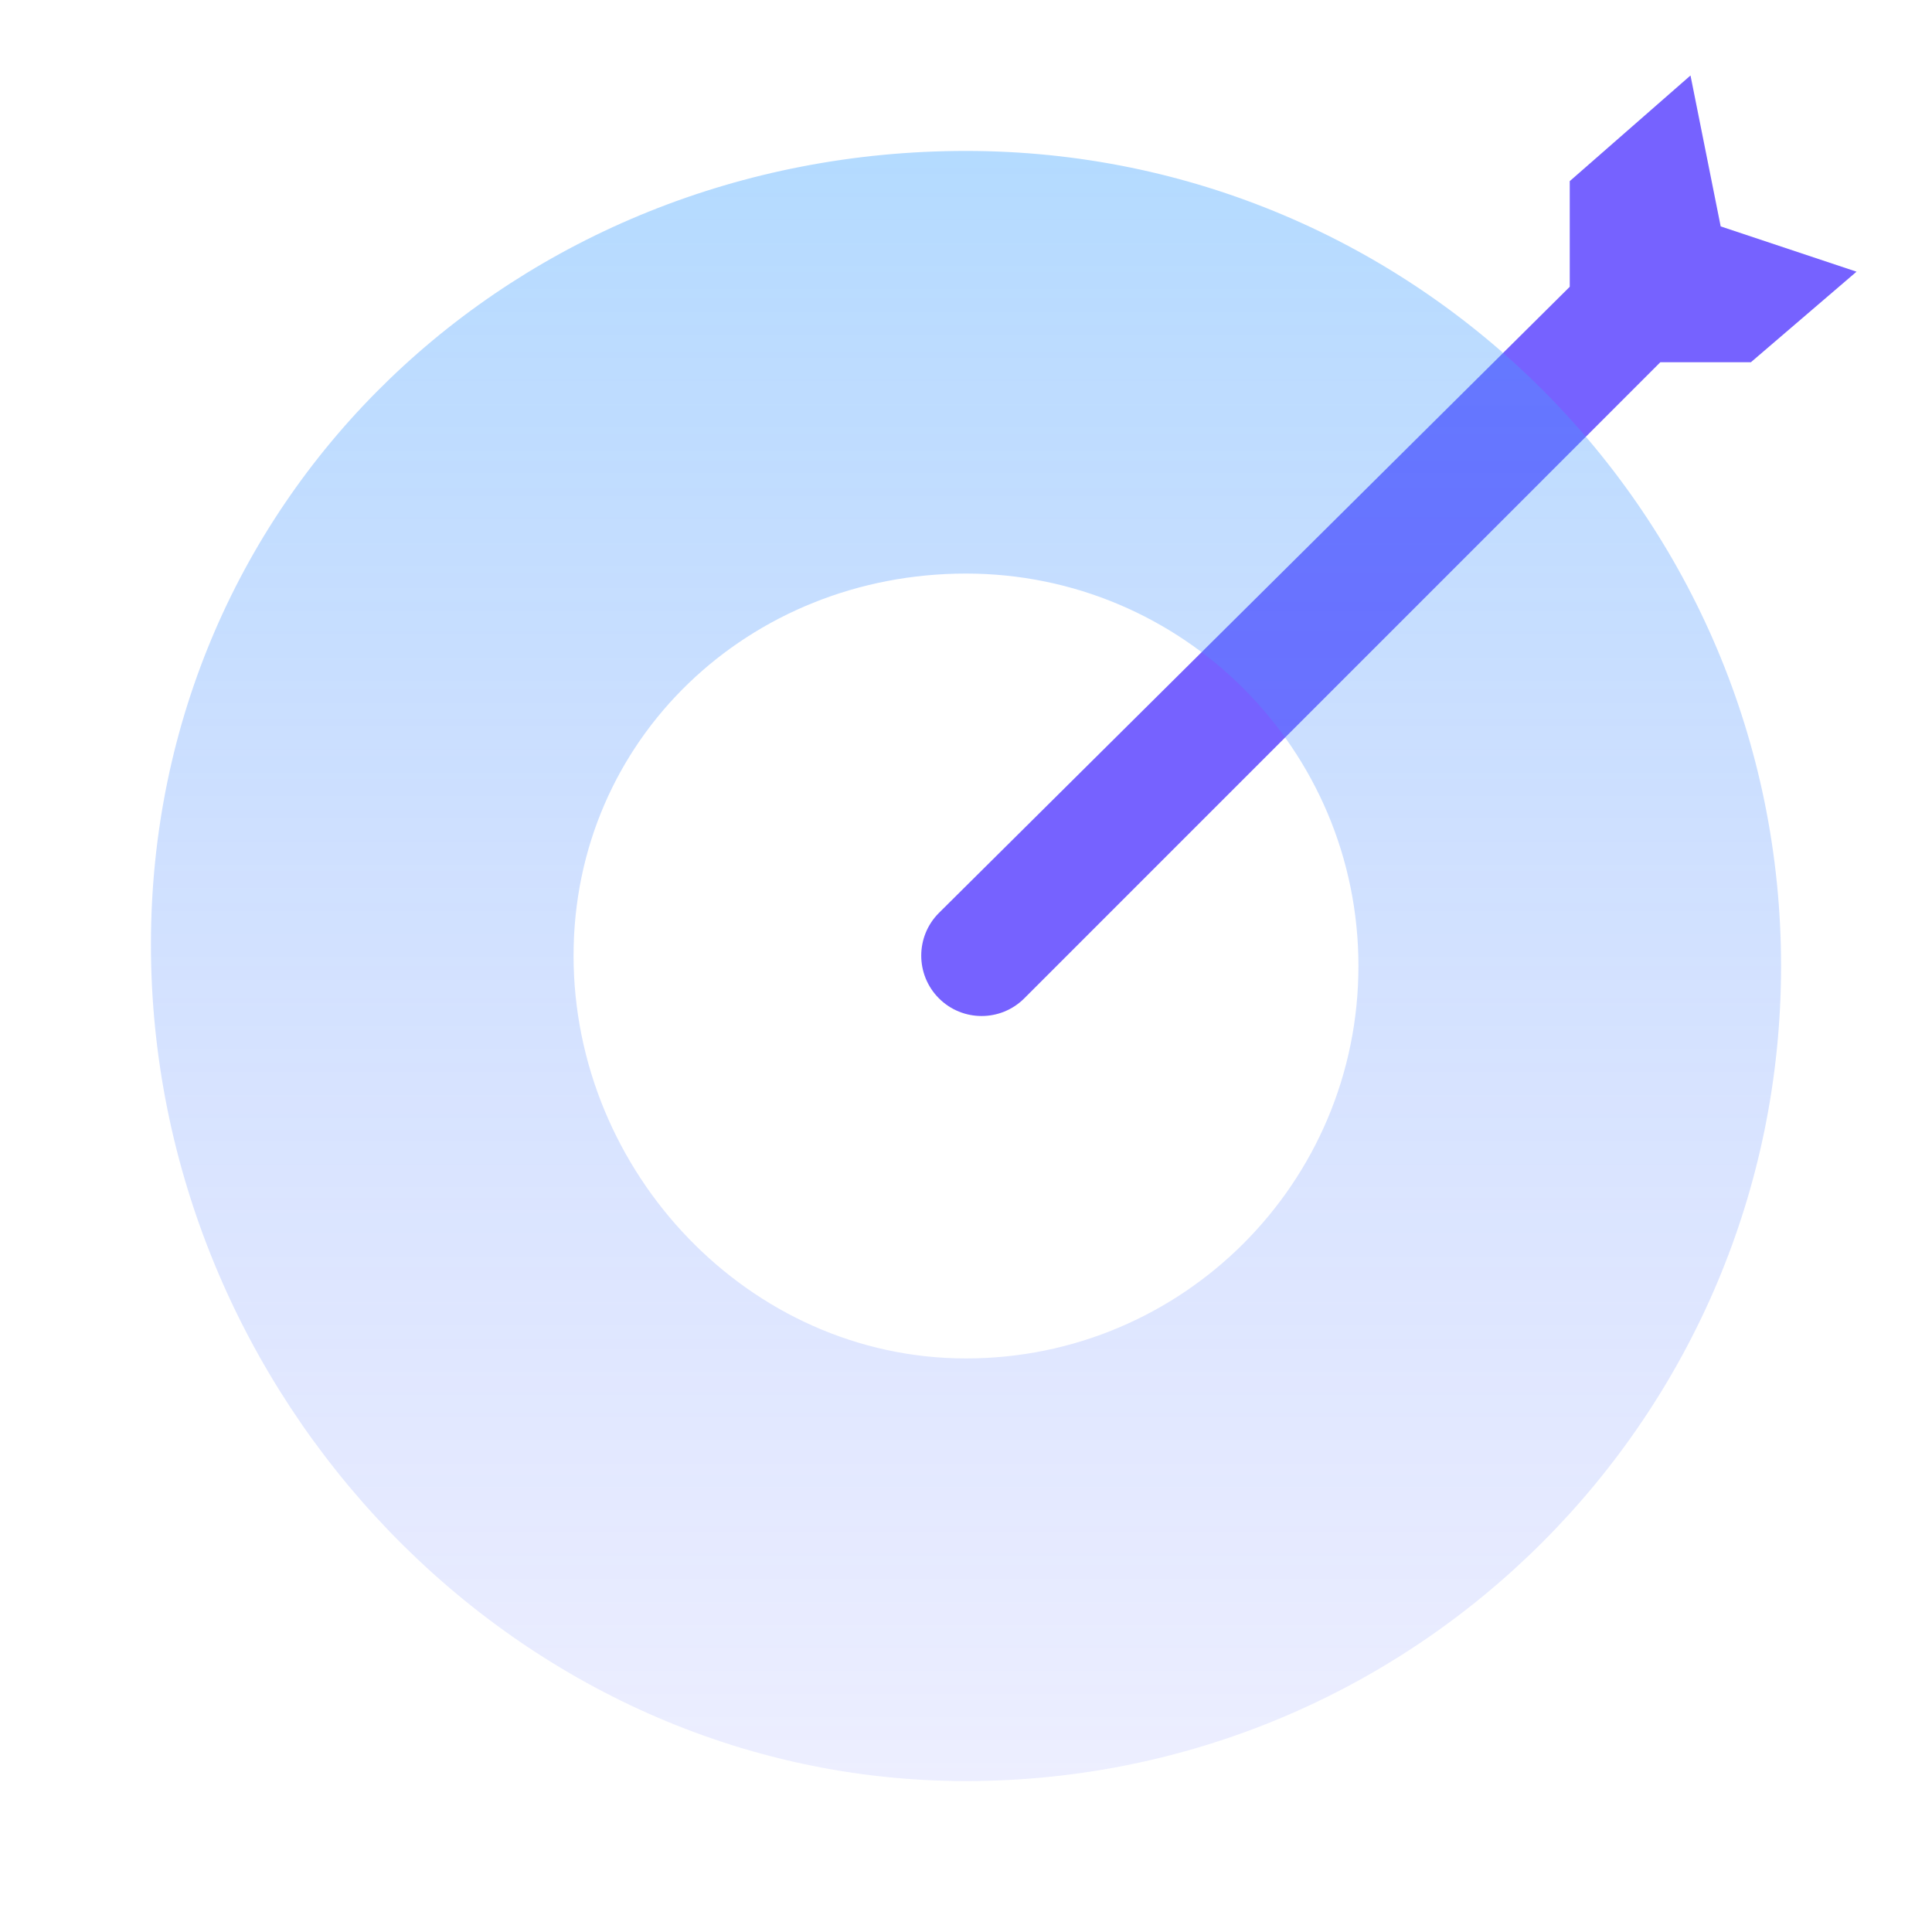
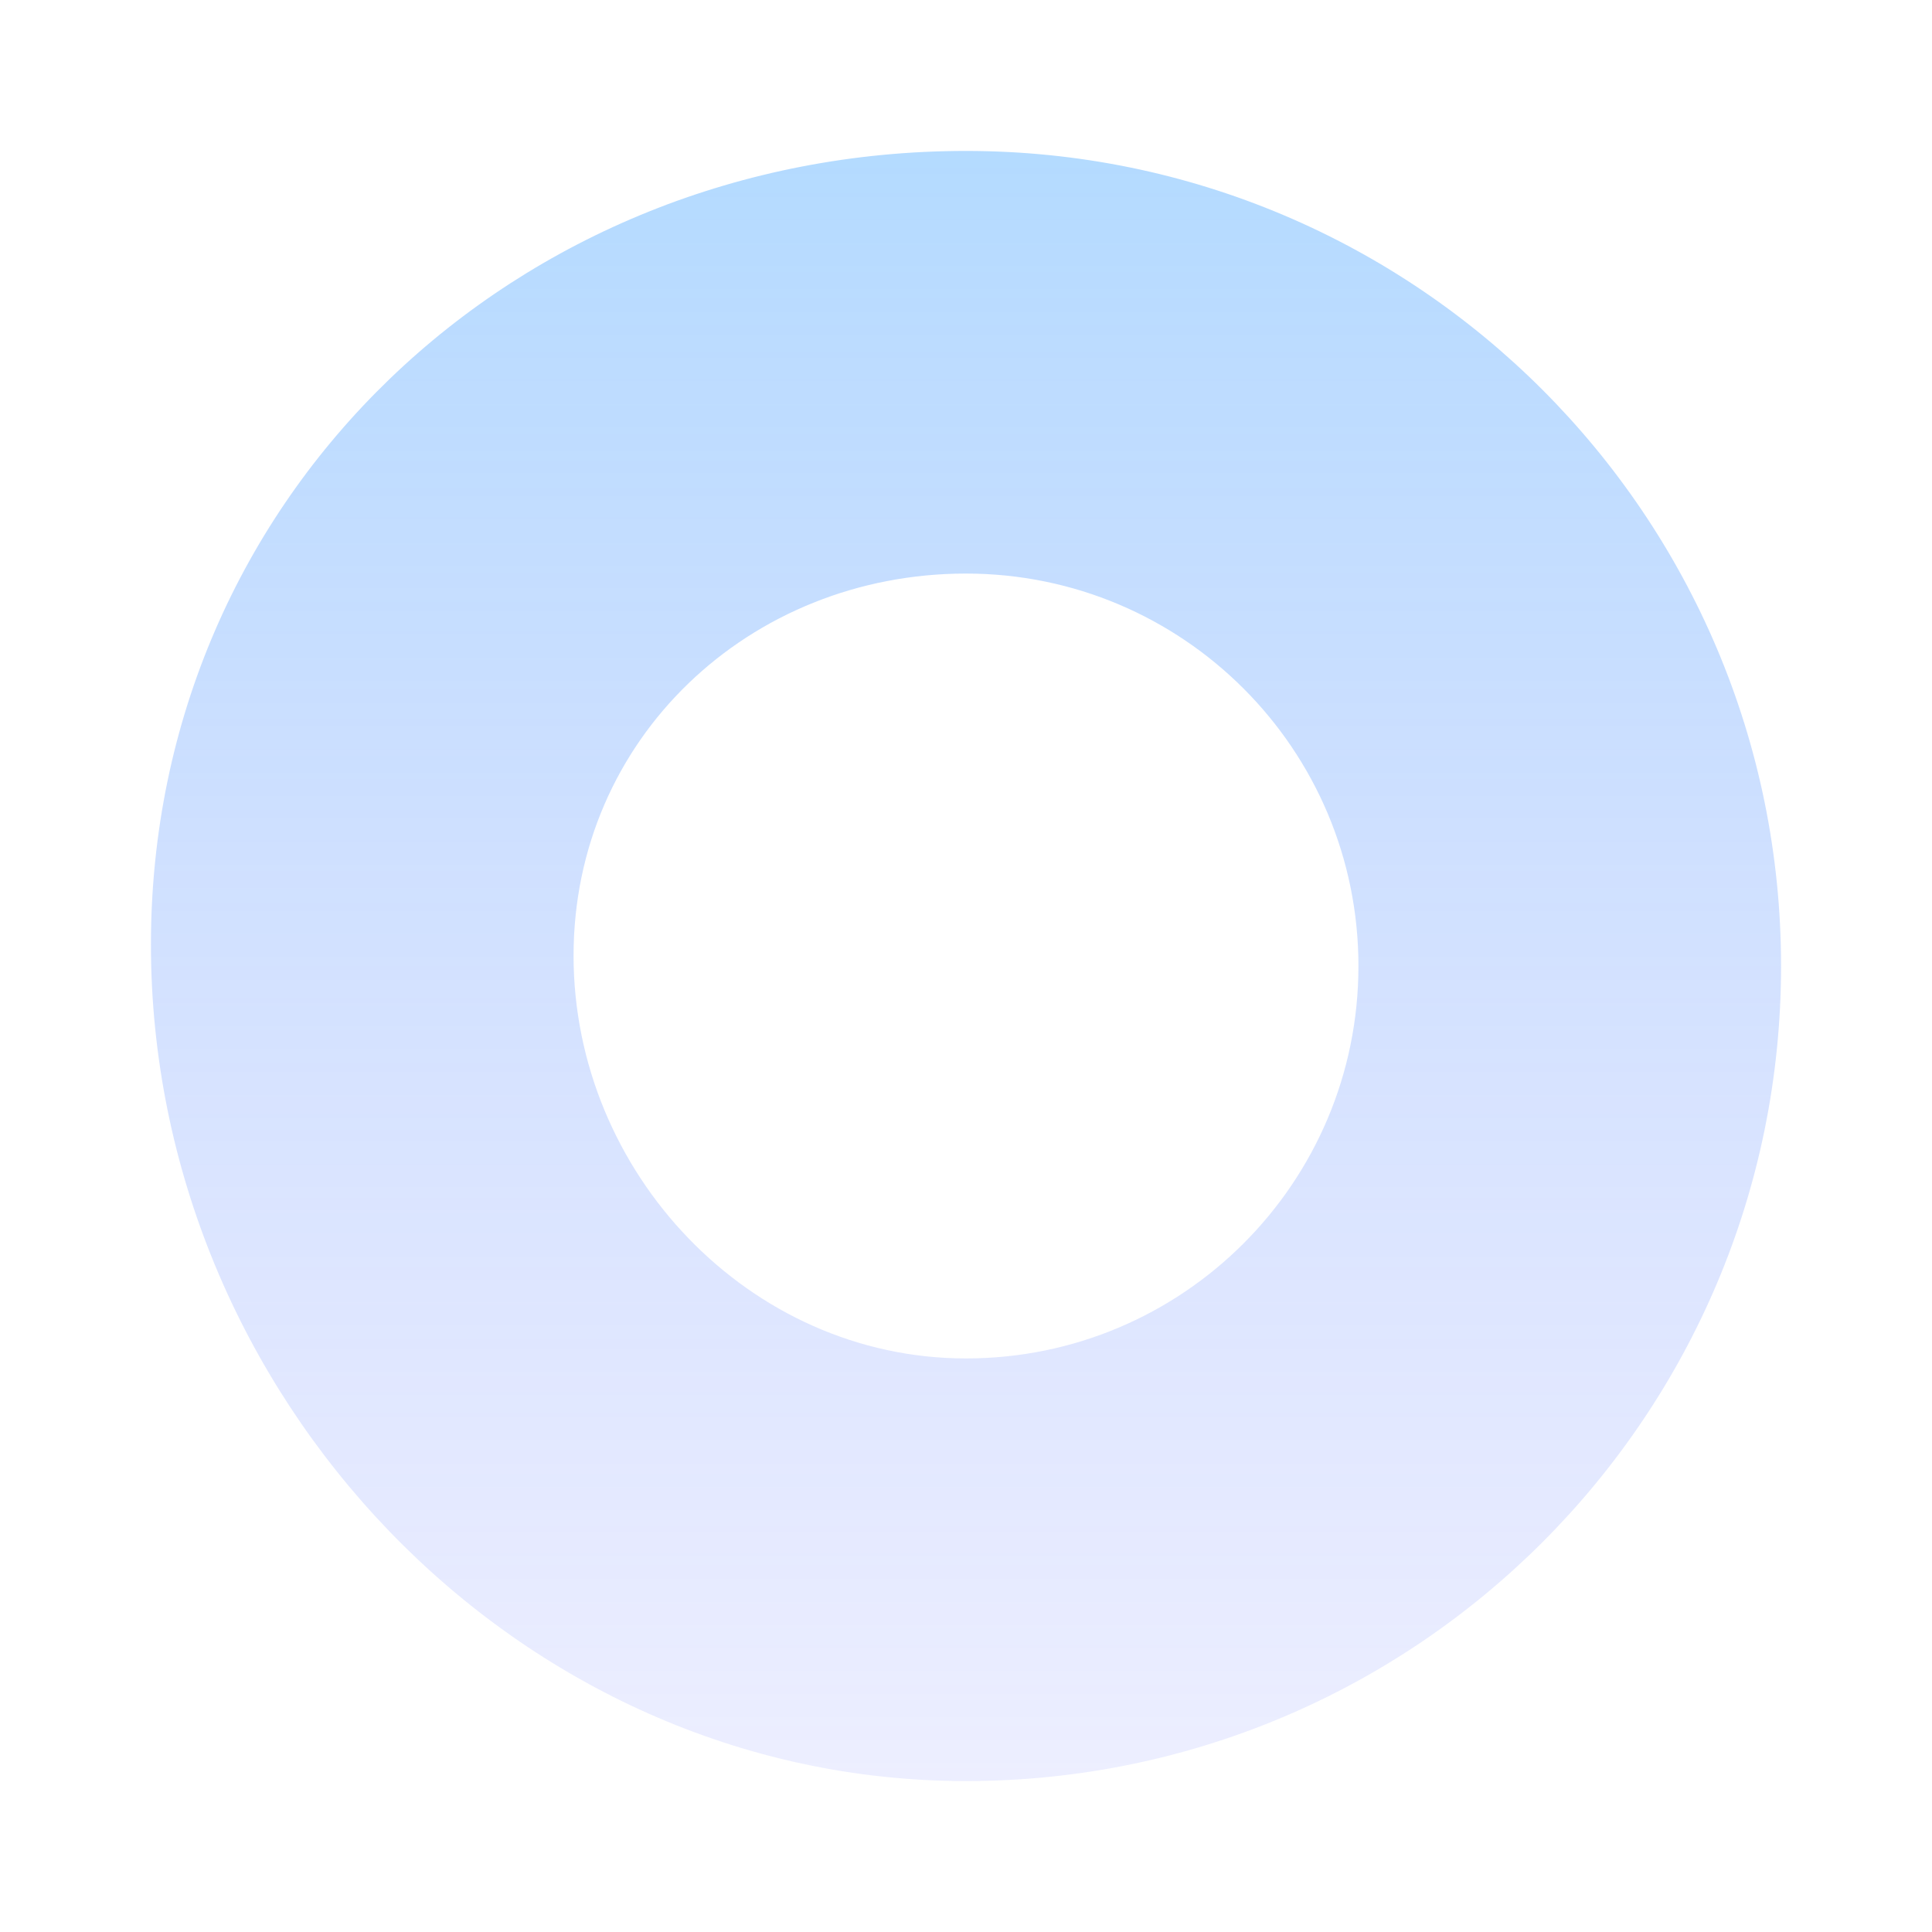
<svg xmlns="http://www.w3.org/2000/svg" width="64" height="64" viewBox="0 0 64 64" fill="none">
-   <path fill-rule="evenodd" clip-rule="evenodd" d="M57 7.5L61.5 9L58 12H55L33.931 33.071C33.15 33.852 31.884 33.852 31.103 33.071C30.322 32.289 30.322 31.023 31.103 30.242L52 9.5L52 6L56 2.5L57 7.5Z" fill="#7662FF" />
  <g filter="url(#filter0_b_548_18553)">
    <path fill-rule="evenodd" clip-rule="evenodd" d="M5 31.29C5 16.378 17.088 5 32 5C46.912 5 59 17.088 59 32C59 46.912 46.912 59 32 59C17.088 59 5 46.201 5 31.29ZM19 31.658C19 24.478 24.82 19 32 19C39.18 19 45 24.82 45 32C45 39.18 39.18 45 32 45C24.82 45 19 38.838 19 31.658Z" fill="url(#paint0_linear_548_18553)" fill-opacity="0.4" />
  </g>
  <defs>
    <filter id="filter0_b_548_18553" x="-1" y="-1" width="66" height="66" filterUnits="userSpaceOnUse" color-interpolation-filters="sRGB">
      <feFlood flood-opacity="0" result="BackgroundImageFix" />
      <feGaussianBlur in="BackgroundImageFix" stdDeviation="3" />
      <feComposite in2="SourceAlpha" operator="in" result="effect1_backgroundBlur_548_18553" />
      <feBlend mode="normal" in="SourceGraphic" in2="effect1_backgroundBlur_548_18553" result="shape" />
    </filter>
    <linearGradient id="paint0_linear_548_18553" x1="32" y1="4.609" x2="32" y2="82.447" gradientUnits="userSpaceOnUse">
      <stop stop-color="#42A4FF" />
      <stop offset="1" stop-color="#7662FF" stop-opacity="0" />
    </linearGradient>
  </defs>
</svg>